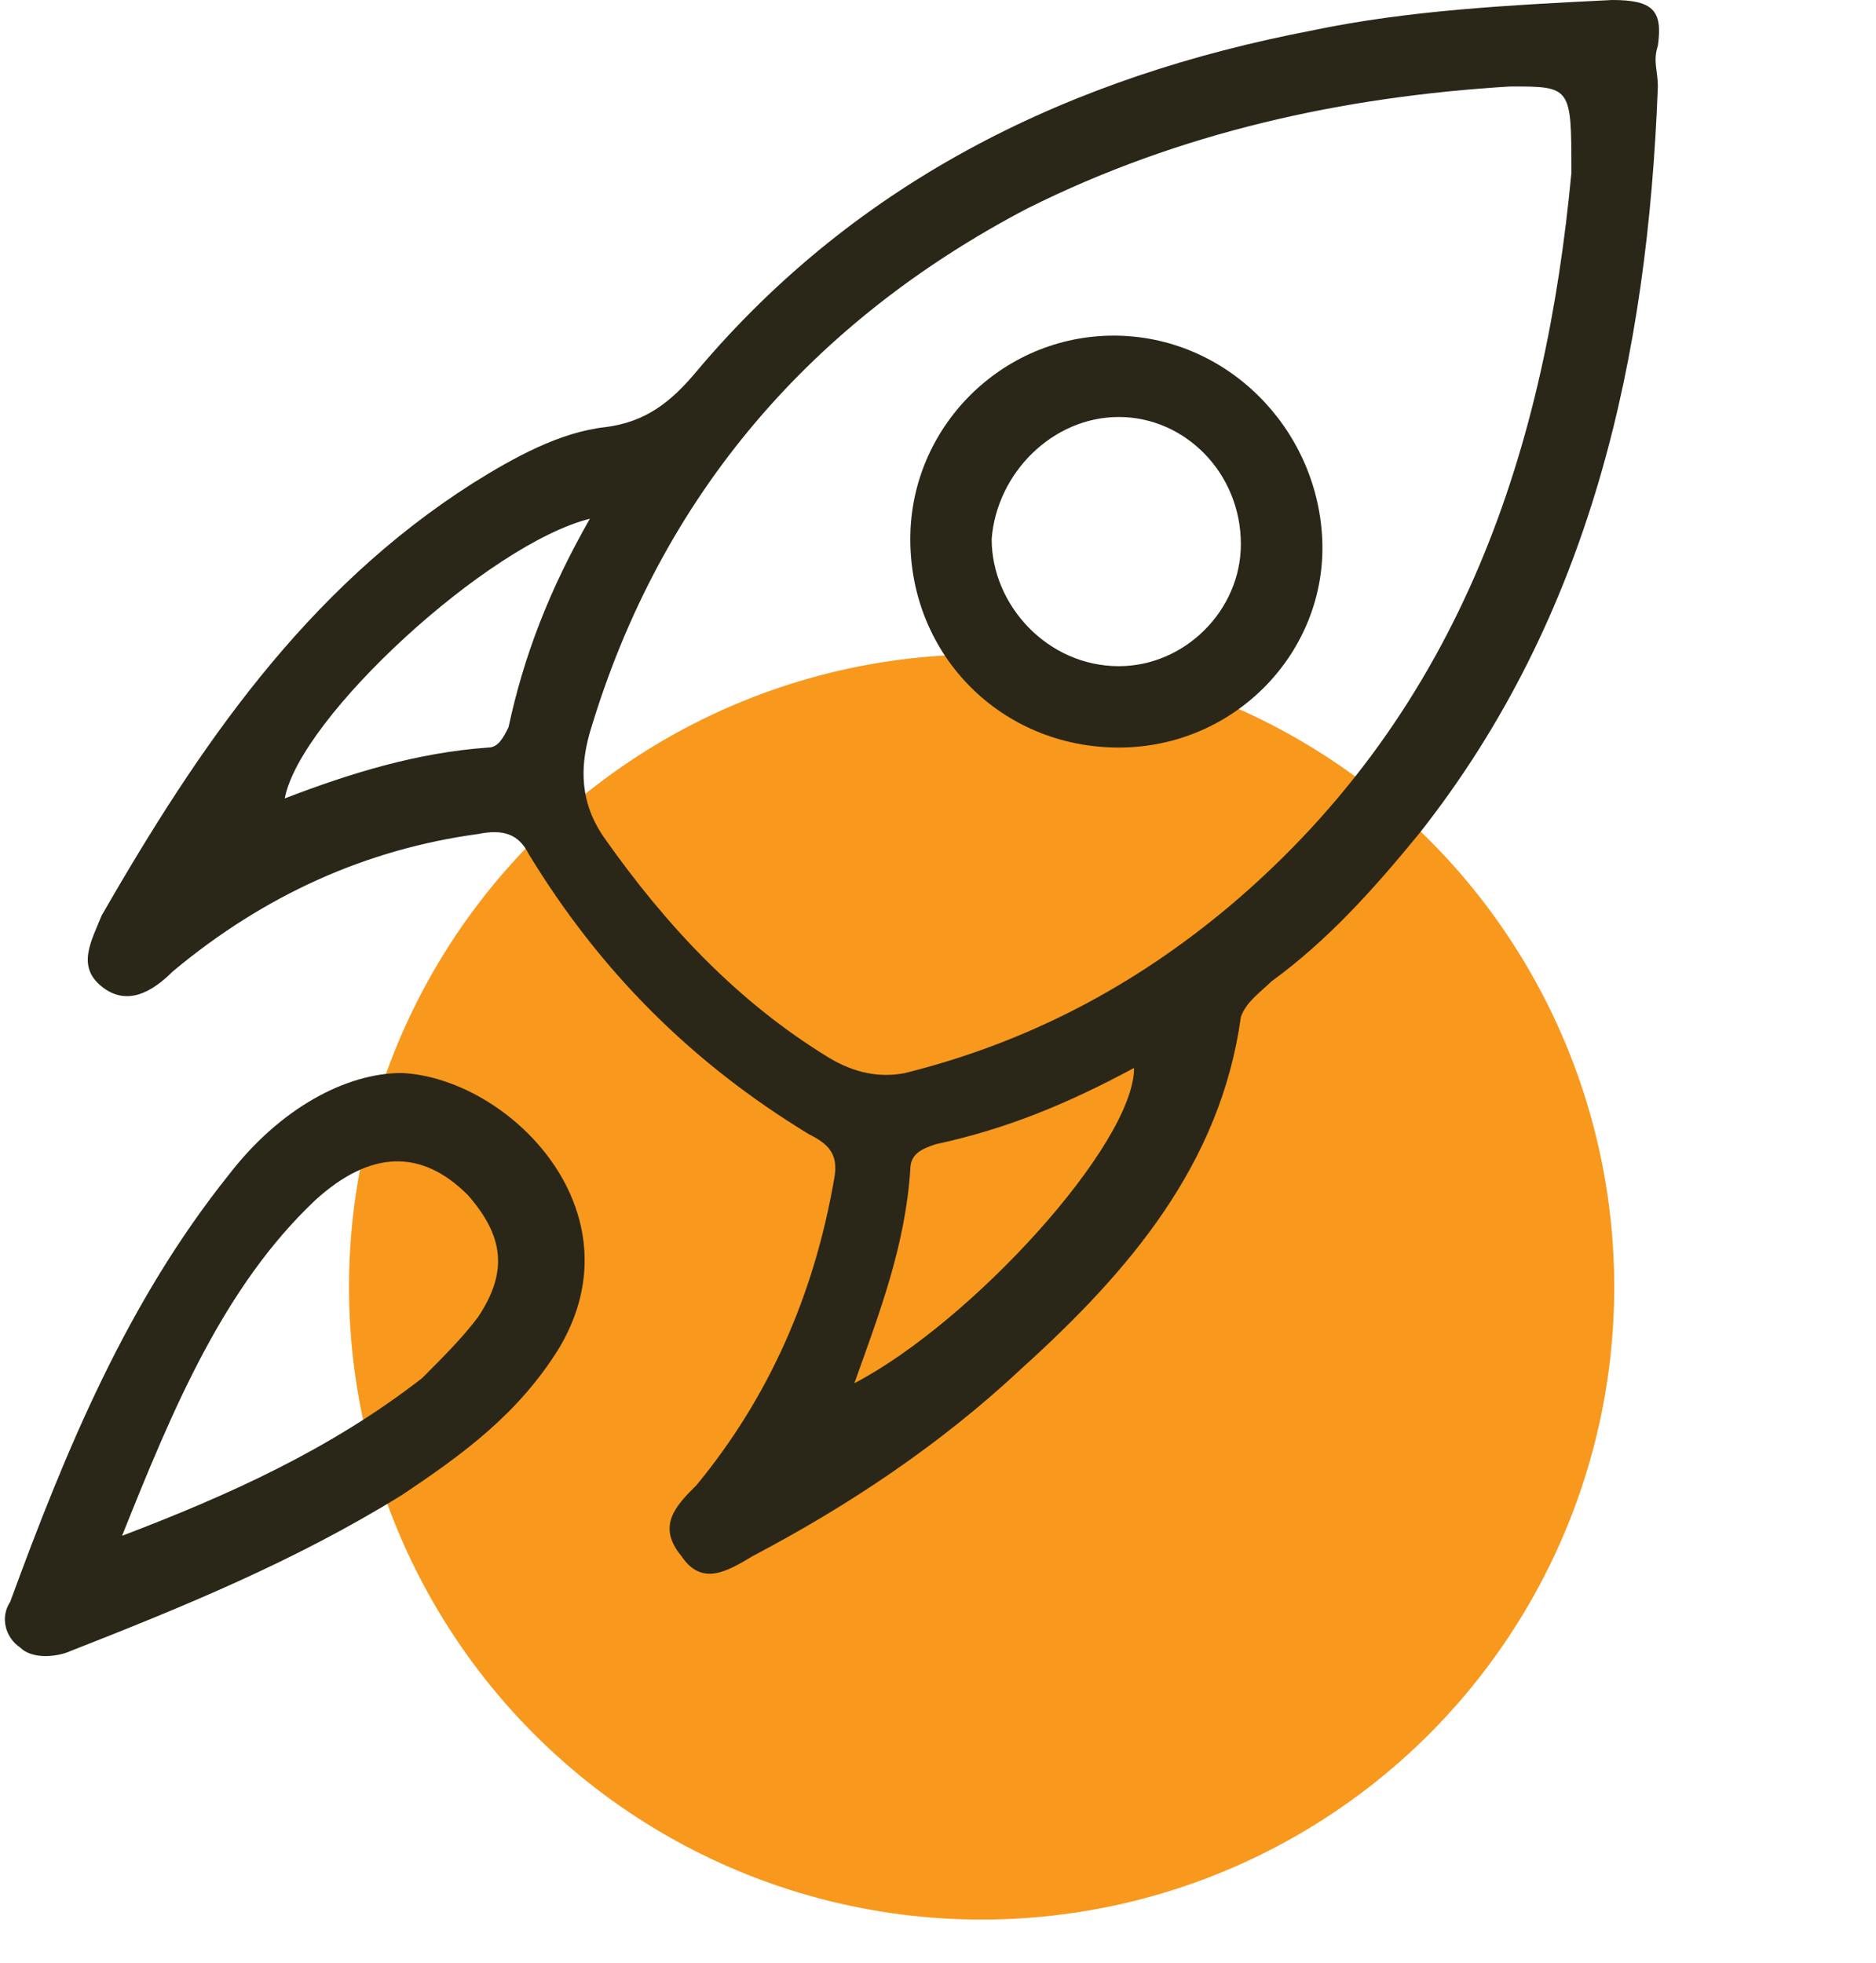
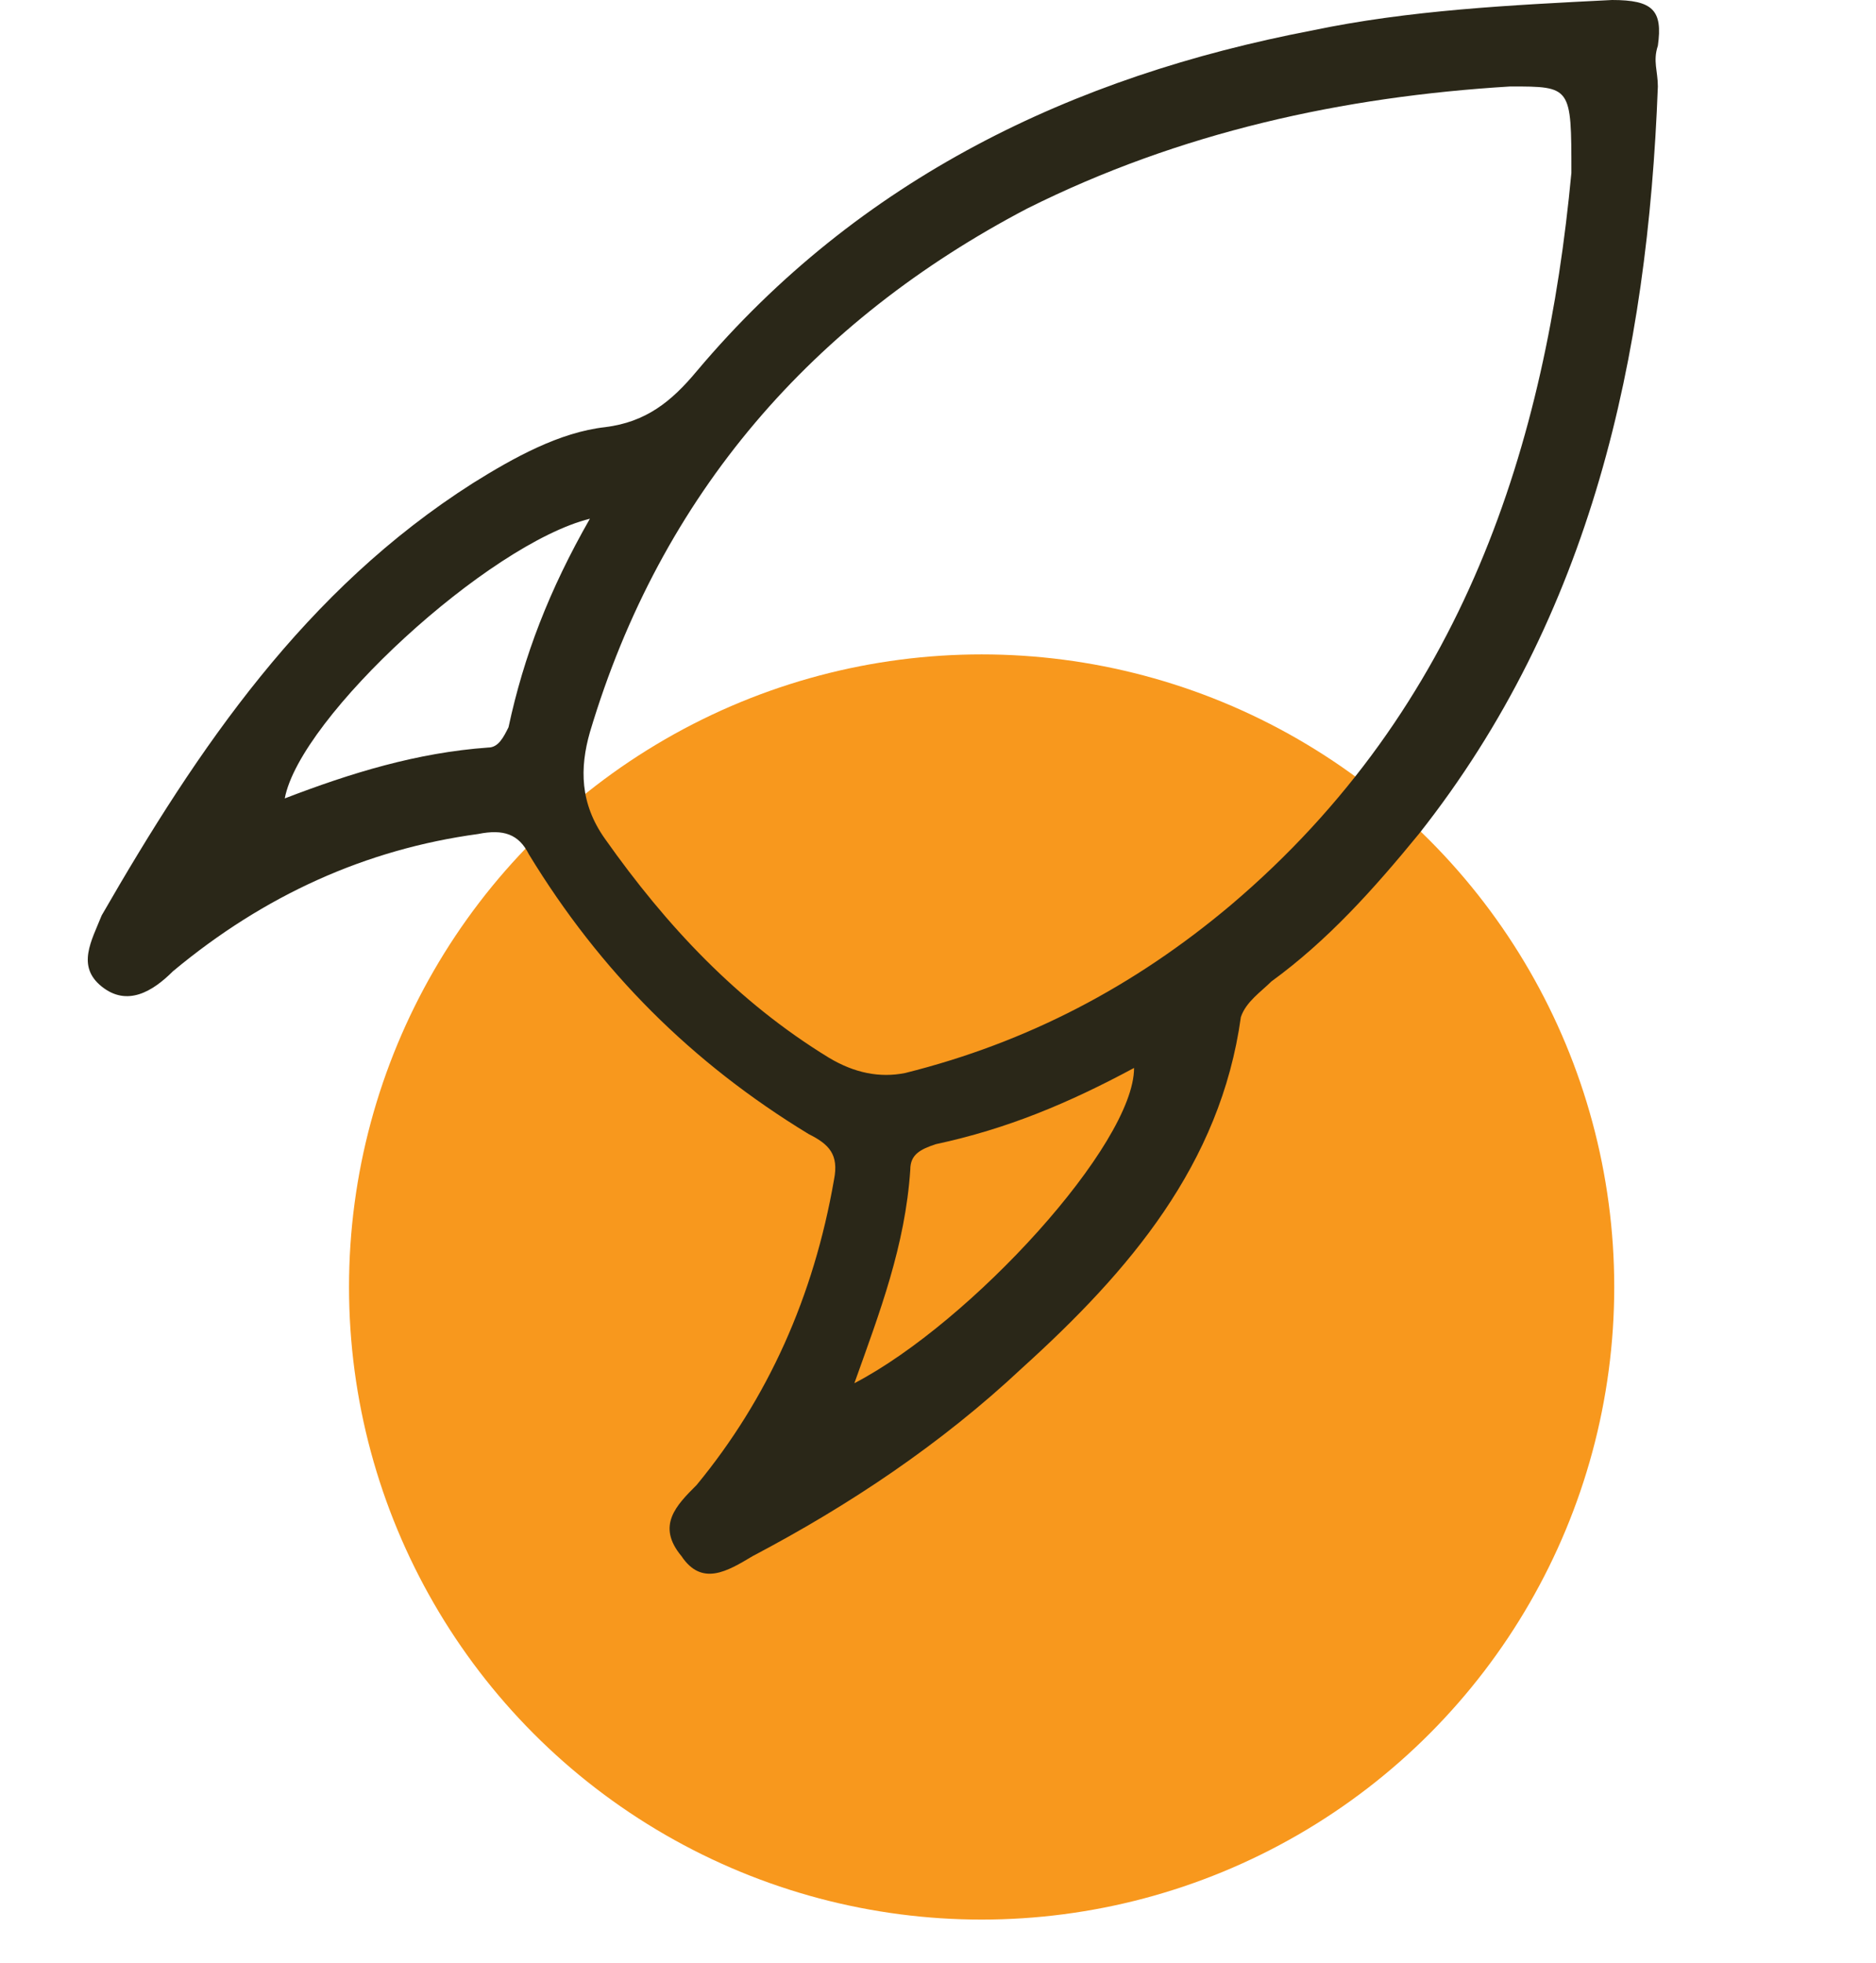
<svg xmlns="http://www.w3.org/2000/svg" width="43" height="45" viewBox="0 0 43 45" fill="none">
  <circle cx="22.5" cy="29.5" r="14.5" fill="#F8981D" />
  <path d="M38 1.982C37.767 8.16 36.484 14.104 32.521 19.117C31.472 20.399 30.423 21.564 29.141 22.497C28.908 22.73 28.558 22.963 28.442 23.313C27.975 26.693 25.877 29.141 23.429 31.356C21.564 33.104 19.466 34.503 17.251 35.669C16.669 36.018 16.086 36.368 15.62 35.669C15.037 34.969 15.503 34.503 15.969 34.037C17.601 32.055 18.65 29.724 19.116 27.043C19.233 26.46 19 26.227 18.534 25.994C15.853 24.362 13.755 22.264 12.123 19.583C11.889 19.117 11.54 19 10.957 19.117C8.393 19.466 6.061 20.515 3.963 22.264C3.497 22.73 2.914 23.08 2.331 22.613C1.748 22.147 2.098 21.564 2.331 20.982C4.546 17.135 6.994 13.521 10.84 11.074C11.773 10.491 12.822 9.908 13.871 9.791C14.804 9.675 15.386 9.209 15.969 8.509C19.699 4.08 24.595 1.748 30.073 0.699C32.288 0.233 34.62 0.117 36.951 0C37.883 0 38.116 0.233 38 1.049C37.883 1.399 38 1.632 38 1.982ZM36.018 3.963C36.018 1.982 36.018 1.982 34.62 1.982C30.773 2.215 27.043 3.031 23.546 4.779C18.65 7.344 15.153 11.307 13.521 16.785C13.288 17.601 13.288 18.417 13.871 19.233C15.27 21.215 16.902 22.963 19 24.245C19.583 24.595 20.166 24.712 20.748 24.595C23.546 23.896 25.994 22.613 28.209 20.748C33.57 16.203 35.435 10.141 36.018 3.963ZM13.521 11.89C11.19 12.472 6.877 16.436 6.527 18.301C8.043 17.718 9.558 17.252 11.19 17.135C11.423 17.135 11.54 16.902 11.656 16.669C12.006 15.037 12.589 13.521 13.521 11.89ZM19.583 31.706C22.264 30.307 25.994 26.227 25.994 24.479C24.478 25.294 23.08 25.877 21.448 26.227C21.098 26.344 20.865 26.46 20.865 26.81C20.748 28.558 20.166 30.074 19.583 31.706Z" fill="#2A2718" />
-   <path d="M9.209 24.595C11.656 24.712 14.687 27.742 12.822 30.89C11.889 32.405 10.607 33.337 9.209 34.27C6.761 35.785 4.196 36.834 1.515 37.884C1.166 38 0.699 38 0.466 37.767C0.117 37.534 -2.50116e-05 37.068 0.233 36.718C1.515 33.221 2.914 29.841 5.245 26.927C6.411 25.411 7.926 24.595 9.209 24.595ZM2.798 35.203C5.245 34.27 7.577 33.221 9.675 31.589C10.141 31.123 10.607 30.657 10.957 30.19C11.656 29.141 11.54 28.325 10.724 27.393C9.675 26.344 8.509 26.344 7.227 27.509C5.129 29.491 3.963 32.288 2.798 35.203Z" fill="#2A2718" />
-   <path d="M25.644 17.135C22.963 17.135 20.865 15.037 20.865 12.356C20.865 9.792 22.963 7.693 25.528 7.693C28.092 7.693 30.19 9.792 30.307 12.356C30.423 14.92 28.325 17.135 25.644 17.135ZM25.644 9.558C24.129 9.558 22.847 10.841 22.73 12.356C22.73 13.871 24.012 15.27 25.644 15.27C27.16 15.27 28.442 13.988 28.442 12.473C28.442 10.841 27.16 9.558 25.644 9.558Z" fill="#2A2718" />
</svg>